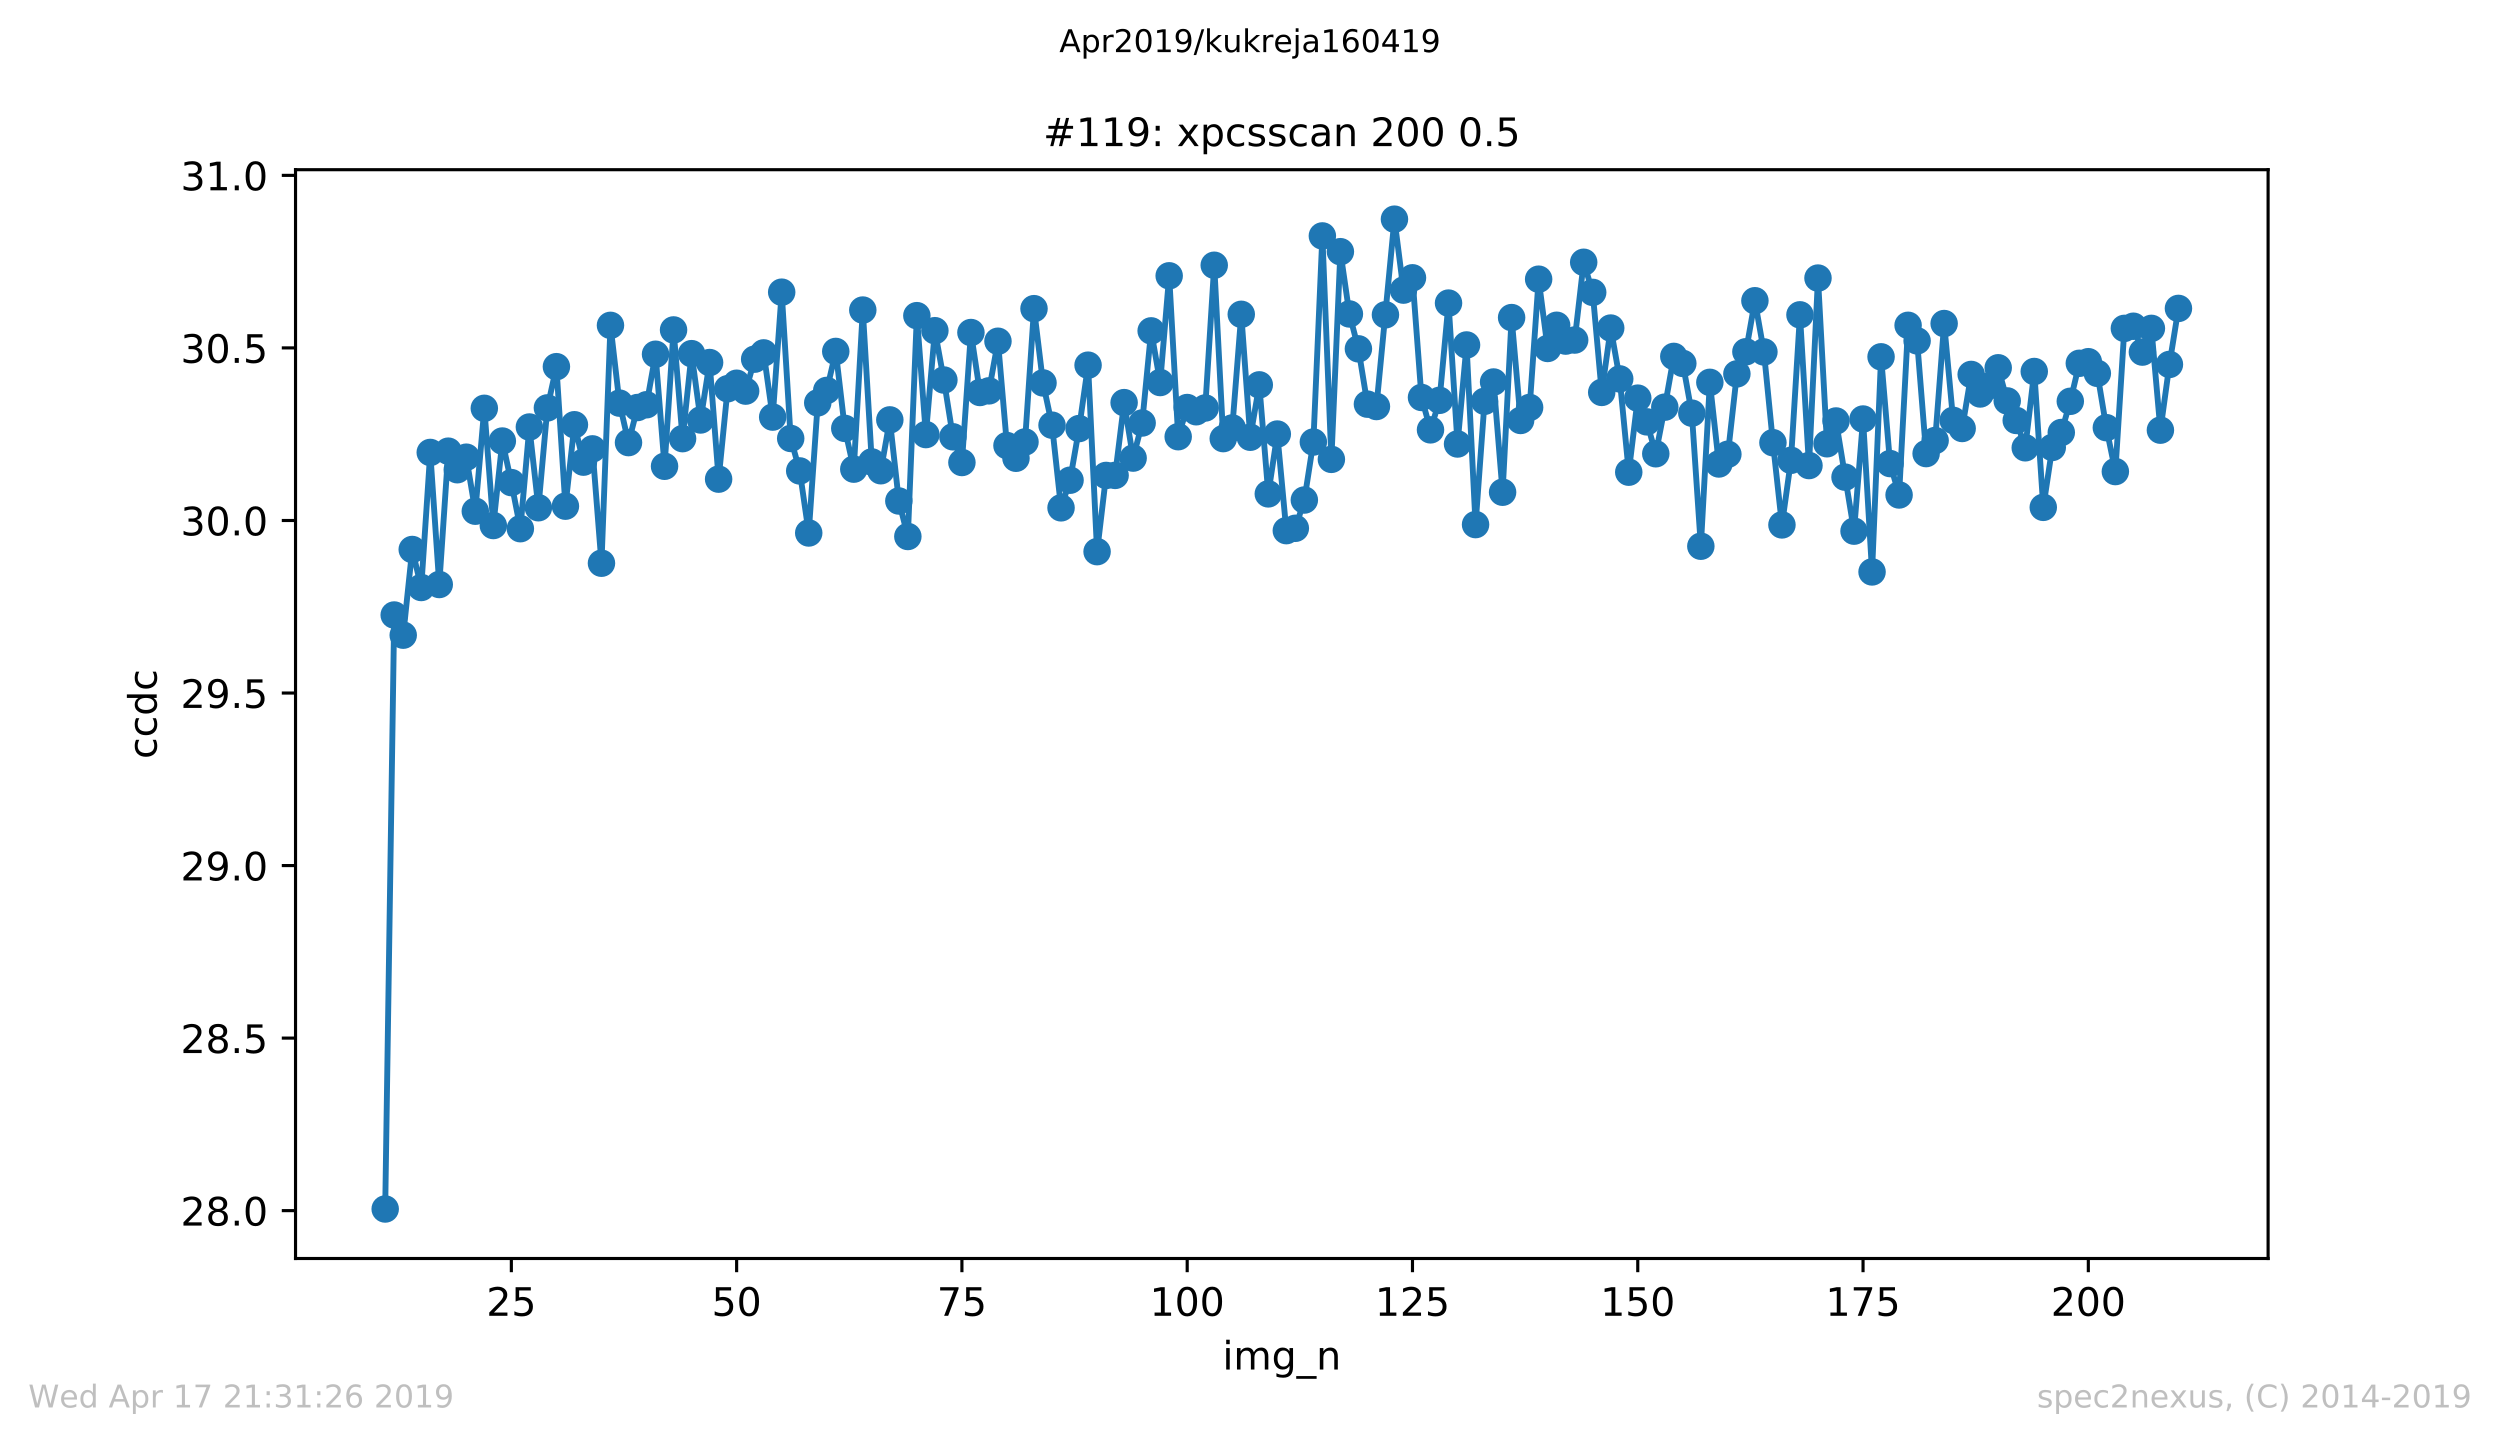
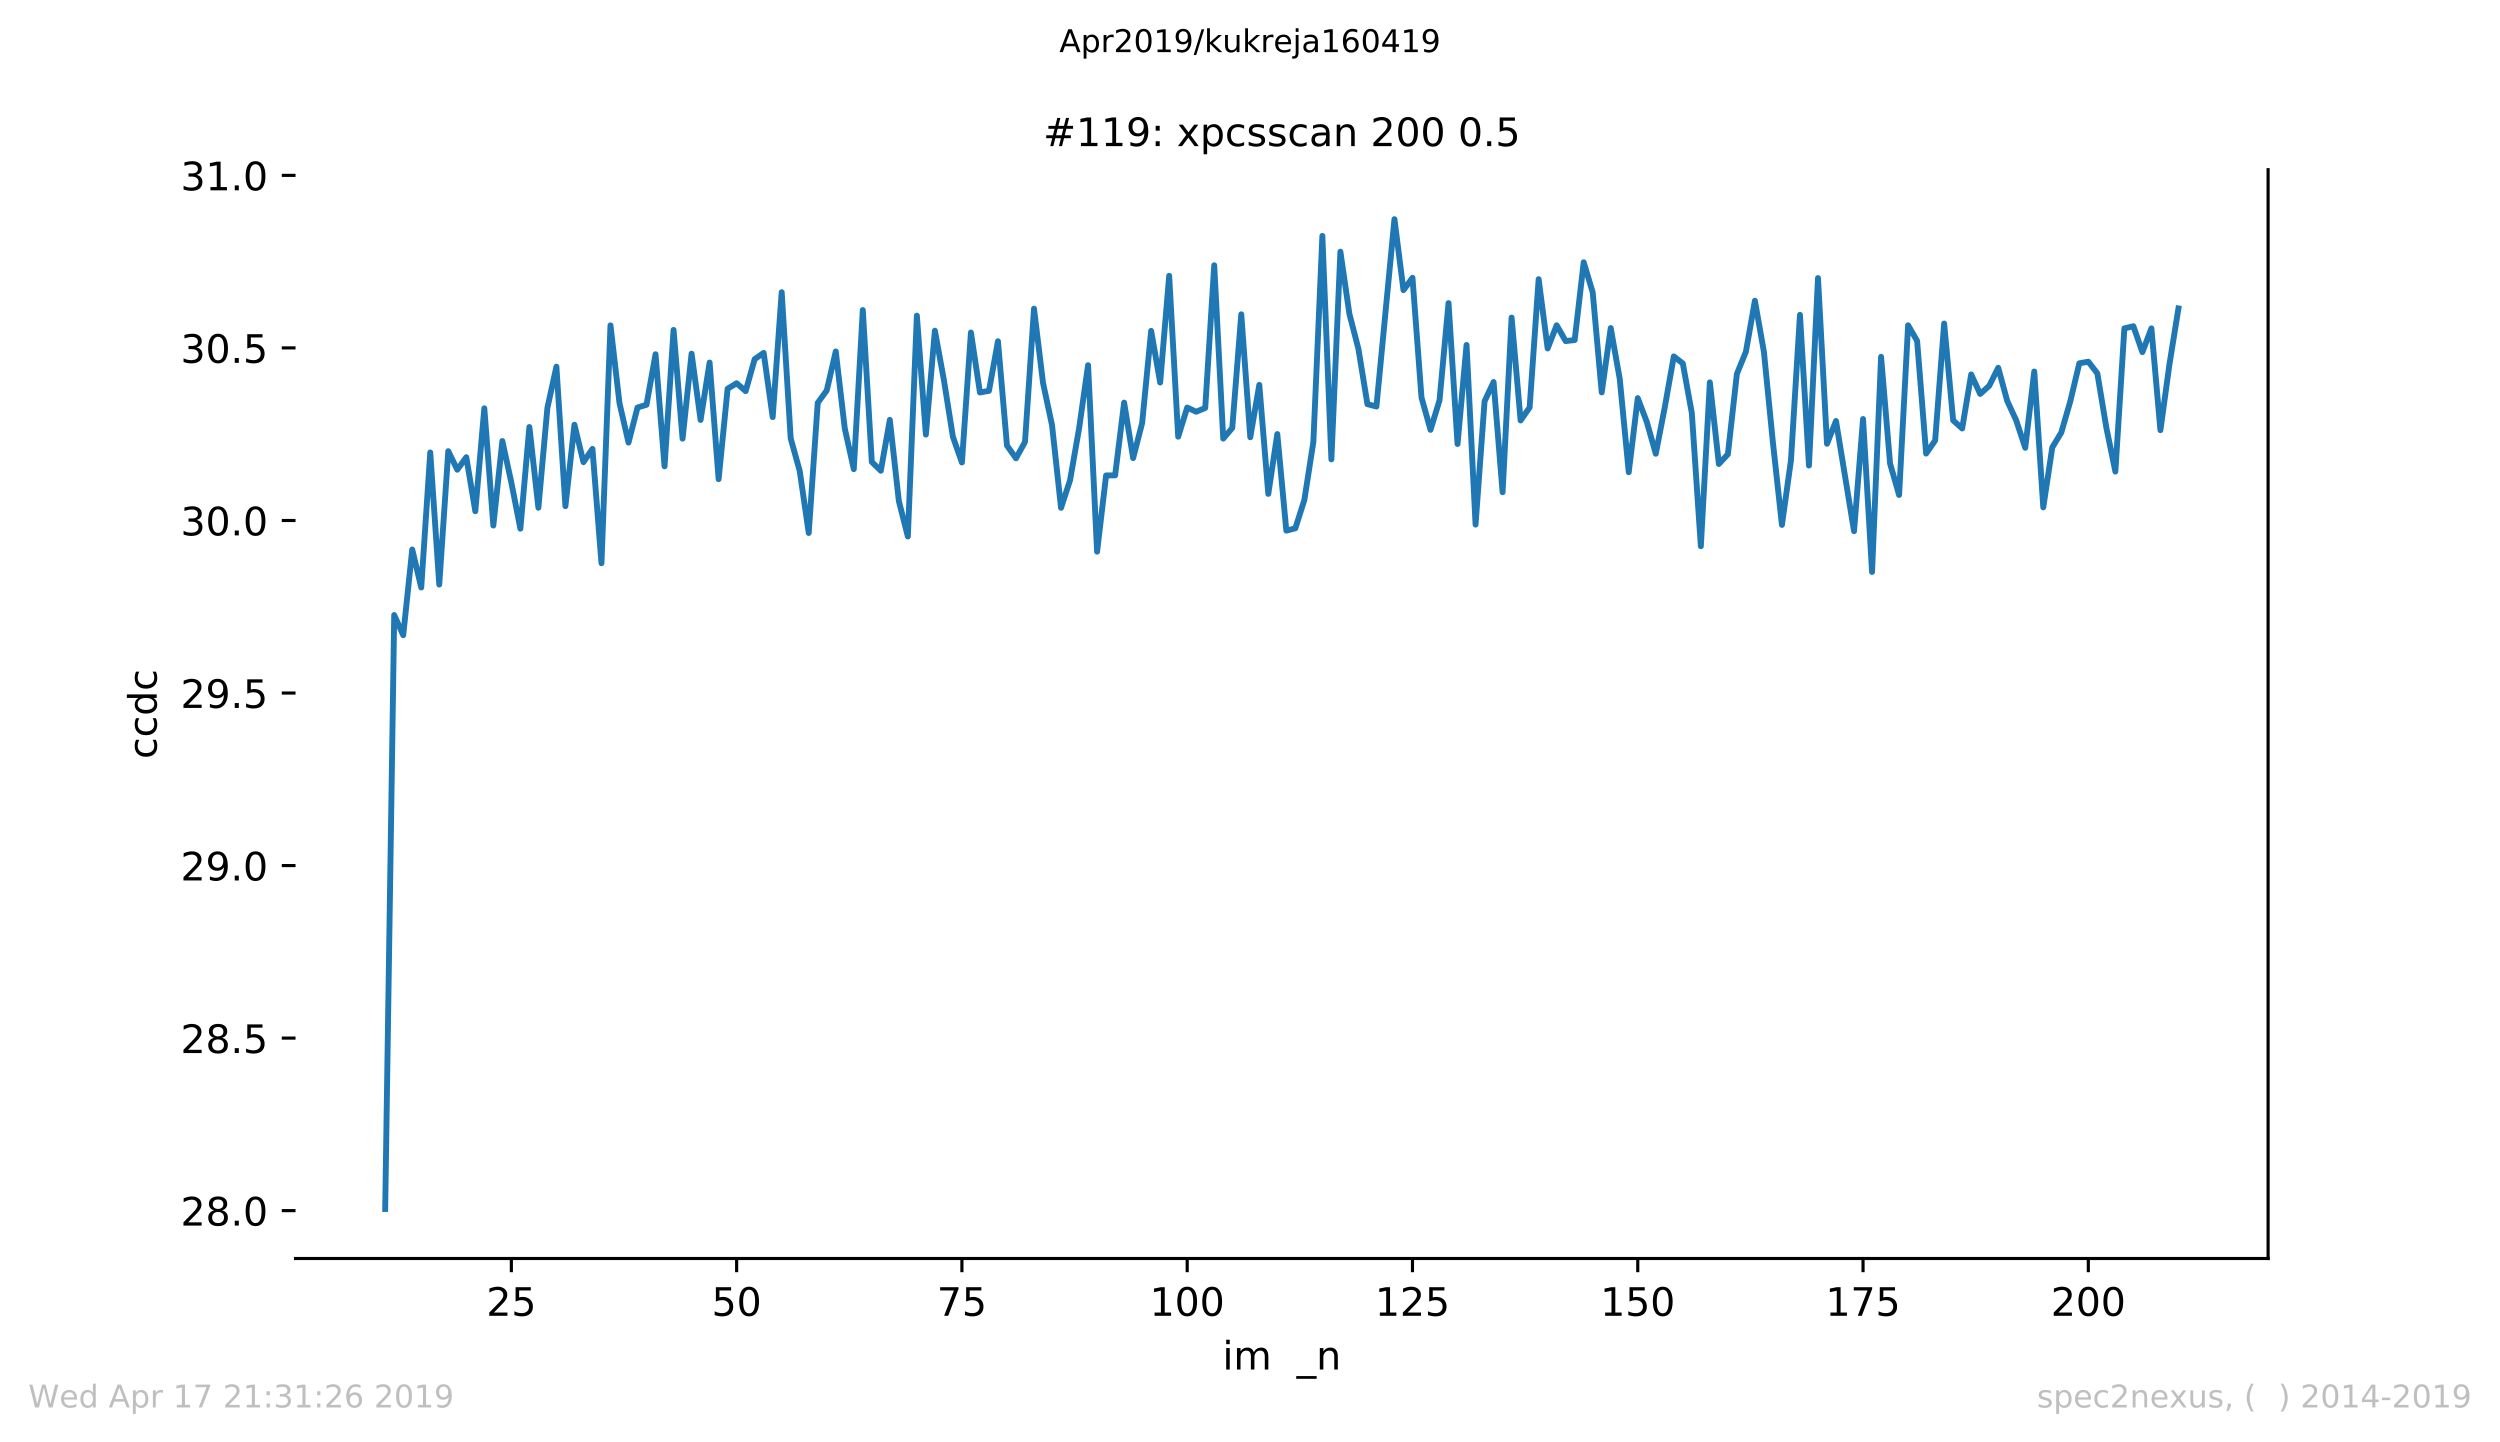
<svg xmlns="http://www.w3.org/2000/svg" xmlns:xlink="http://www.w3.org/1999/xlink" height="367.2pt" version="1.1" viewBox="0 0 636.48 367.2" width="636.48pt">
  <defs>
    <style type="text/css">
*{stroke-linecap:butt;stroke-linejoin:round;white-space:pre;}
  </style>
  </defs>
  <g id="figure_1">
    <g id="patch_1">
      <path d="M 0 367.2  L 636.48 367.2  L 636.48 0  L 0 0  z " style="fill:#ffffff;" />
    </g>
    <g id="axes_1">
      <g id="patch_2">
        <path d="M 75.24 320.4  L 577.44 320.4  L 577.44 43.2  L 75.24 43.2  z " style="fill:#ffffff;" />
      </g>
      <g id="matplotlib.axis_1">
        <g id="xtick_1">
          <g id="line2d_1">
            <defs>
              <path d="M 0 0  L 0 3.5  " id="m9603fbac58" style="stroke:#000000;stroke-width:0.8;" />
            </defs>
            <g>
              <use style="stroke:#000000;stroke-width:0.8;" x="130.186" xlink:href="#m9603fbac58" y="320.4" />
            </g>
          </g>
          <g id="text_1">
            <defs>
              <path d="M 19.188 8.297  L 53.609 8.297  L 53.609 0  L 7.328 0  L 7.328 8.297  Q 12.938 14.109 22.625 23.891  Q 32.328 33.688 34.812 36.531  Q 39.547 41.844 41.422 45.531  Q 43.312 49.219 43.312 52.781  Q 43.312 58.594 39.234 62.25  Q 35.156 65.922 28.609 65.922  Q 23.969 65.922 18.812 64.312  Q 13.672 62.703 7.812 59.422  L 7.812 69.391  Q 13.766 71.781 18.938 73  Q 24.125 74.219 28.422 74.219  Q 39.75 74.219 46.484 68.547  Q 53.219 62.891 53.219 53.422  Q 53.219 48.922 51.531 44.891  Q 49.859 40.875 45.406 35.406  Q 44.188 33.984 37.641 27.219  Q 31.109 20.453 19.188 8.297  z " id="DejaVuSans-50" />
              <path d="M 10.797 72.906  L 49.516 72.906  L 49.516 64.594  L 19.828 64.594  L 19.828 46.734  Q 21.969 47.469 24.109 47.828  Q 26.266 48.188 28.422 48.188  Q 40.625 48.188 47.75 41.5  Q 54.891 34.812 54.891 23.391  Q 54.891 11.625 47.562 5.094  Q 40.234 -1.422 26.906 -1.422  Q 22.312 -1.422 17.547 -0.641  Q 12.797 0.141 7.719 1.703  L 7.719 11.625  Q 12.109 9.234 16.797 8.062  Q 21.484 6.891 26.703 6.891  Q 35.156 6.891 40.078 11.328  Q 45.016 15.766 45.016 23.391  Q 45.016 31 40.078 35.438  Q 35.156 39.891 26.703 39.891  Q 22.75 39.891 18.812 39.016  Q 14.891 38.141 10.797 36.281  z " id="DejaVuSans-53" />
            </defs>
            <g transform="translate(123.824 334.998)scale(0.1 -0.1)">
              <use xlink:href="#DejaVuSans-50" />
              <use x="63.623" xlink:href="#DejaVuSans-53" />
            </g>
          </g>
        </g>
        <g id="xtick_2">
          <g id="line2d_2">
            <g>
              <use style="stroke:#000000;stroke-width:0.8;" x="187.541" xlink:href="#m9603fbac58" y="320.4" />
            </g>
          </g>
          <g id="text_2">
            <defs>
              <path d="M 31.781 66.406  Q 24.172 66.406 20.328 58.906  Q 16.5 51.422 16.5 36.375  Q 16.5 21.391 20.328 13.891  Q 24.172 6.391 31.781 6.391  Q 39.453 6.391 43.281 13.891  Q 47.125 21.391 47.125 36.375  Q 47.125 51.422 43.281 58.906  Q 39.453 66.406 31.781 66.406  z M 31.781 74.219  Q 44.047 74.219 50.516 64.516  Q 56.984 54.828 56.984 36.375  Q 56.984 17.969 50.516 8.266  Q 44.047 -1.422 31.781 -1.422  Q 19.531 -1.422 13.062 8.266  Q 6.594 17.969 6.594 36.375  Q 6.594 54.828 13.062 64.516  Q 19.531 74.219 31.781 74.219  z " id="DejaVuSans-48" />
            </defs>
            <g transform="translate(181.179 334.998)scale(0.1 -0.1)">
              <use xlink:href="#DejaVuSans-53" />
              <use x="63.623" xlink:href="#DejaVuSans-48" />
            </g>
          </g>
        </g>
        <g id="xtick_3">
          <g id="line2d_3">
            <g>
              <use style="stroke:#000000;stroke-width:0.8;" x="244.896" xlink:href="#m9603fbac58" y="320.4" />
            </g>
          </g>
          <g id="text_3">
            <defs>
              <path d="M 8.203 72.906  L 55.078 72.906  L 55.078 68.703  L 28.609 0  L 18.312 0  L 43.219 64.594  L 8.203 64.594  z " id="DejaVuSans-55" />
            </defs>
            <g transform="translate(238.533 334.998)scale(0.1 -0.1)">
              <use xlink:href="#DejaVuSans-55" />
              <use x="63.623" xlink:href="#DejaVuSans-53" />
            </g>
          </g>
        </g>
        <g id="xtick_4">
          <g id="line2d_4">
            <g>
              <use style="stroke:#000000;stroke-width:0.8;" x="302.251" xlink:href="#m9603fbac58" y="320.4" />
            </g>
          </g>
          <g id="text_4">
            <defs>
              <path d="M 12.406 8.297  L 28.516 8.297  L 28.516 63.922  L 10.984 60.406  L 10.984 69.391  L 28.422 72.906  L 38.281 72.906  L 38.281 8.297  L 54.391 8.297  L 54.391 0  L 12.406 0  z " id="DejaVuSans-49" />
            </defs>
            <g transform="translate(292.707 334.998)scale(0.1 -0.1)">
              <use xlink:href="#DejaVuSans-49" />
              <use x="63.623" xlink:href="#DejaVuSans-48" />
              <use x="127.246" xlink:href="#DejaVuSans-48" />
            </g>
          </g>
        </g>
        <g id="xtick_5">
          <g id="line2d_5">
            <g>
              <use style="stroke:#000000;stroke-width:0.8;" x="359.606" xlink:href="#m9603fbac58" y="320.4" />
            </g>
          </g>
          <g id="text_5">
            <g transform="translate(350.062 334.998)scale(0.1 -0.1)">
              <use xlink:href="#DejaVuSans-49" />
              <use x="63.623" xlink:href="#DejaVuSans-50" />
              <use x="127.246" xlink:href="#DejaVuSans-53" />
            </g>
          </g>
        </g>
        <g id="xtick_6">
          <g id="line2d_6">
            <g>
              <use style="stroke:#000000;stroke-width:0.8;" x="416.961" xlink:href="#m9603fbac58" y="320.4" />
            </g>
          </g>
          <g id="text_6">
            <g transform="translate(407.417 334.998)scale(0.1 -0.1)">
              <use xlink:href="#DejaVuSans-49" />
              <use x="63.623" xlink:href="#DejaVuSans-53" />
              <use x="127.246" xlink:href="#DejaVuSans-48" />
            </g>
          </g>
        </g>
        <g id="xtick_7">
          <g id="line2d_7">
            <g>
              <use style="stroke:#000000;stroke-width:0.8;" x="474.316" xlink:href="#m9603fbac58" y="320.4" />
            </g>
          </g>
          <g id="text_7">
            <g transform="translate(464.772 334.998)scale(0.1 -0.1)">
              <use xlink:href="#DejaVuSans-49" />
              <use x="63.623" xlink:href="#DejaVuSans-55" />
              <use x="127.246" xlink:href="#DejaVuSans-53" />
            </g>
          </g>
        </g>
        <g id="xtick_8">
          <g id="line2d_8">
            <g>
              <use style="stroke:#000000;stroke-width:0.8;" x="531.671" xlink:href="#m9603fbac58" y="320.4" />
            </g>
          </g>
          <g id="text_8">
            <g transform="translate(522.127 334.998)scale(0.1 -0.1)">
              <use xlink:href="#DejaVuSans-50" />
              <use x="63.623" xlink:href="#DejaVuSans-48" />
              <use x="127.246" xlink:href="#DejaVuSans-48" />
            </g>
          </g>
        </g>
        <g id="text_9">
          <defs>
            <path d="M 9.422 54.688  L 18.406 54.688  L 18.406 0  L 9.422 0  z M 9.422 75.984  L 18.406 75.984  L 18.406 64.594  L 9.422 64.594  z " id="DejaVuSans-105" />
            <path d="M 52 44.188  Q 55.375 50.25 60.062 53.125  Q 64.75 56 71.094 56  Q 79.641 56 84.281 50.016  Q 88.922 44.047 88.922 33.016  L 88.922 0  L 79.891 0  L 79.891 32.719  Q 79.891 40.578 77.094 44.375  Q 74.312 48.188 68.609 48.188  Q 61.625 48.188 57.562 43.547  Q 53.516 38.922 53.516 30.906  L 53.516 0  L 44.484 0  L 44.484 32.719  Q 44.484 40.625 41.703 44.406  Q 38.922 48.188 33.109 48.188  Q 26.219 48.188 22.156 43.531  Q 18.109 38.875 18.109 30.906  L 18.109 0  L 9.078 0  L 9.078 54.688  L 18.109 54.688  L 18.109 46.188  Q 21.188 51.219 25.484 53.609  Q 29.781 56 35.688 56  Q 41.656 56 45.828 52.969  Q 50 49.953 52 44.188  z " id="DejaVuSans-109" />
-             <path d="M 45.406 27.984  Q 45.406 37.75 41.375 43.109  Q 37.359 48.484 30.078 48.484  Q 22.859 48.484 18.828 43.109  Q 14.797 37.75 14.797 27.984  Q 14.797 18.266 18.828 12.891  Q 22.859 7.516 30.078 7.516  Q 37.359 7.516 41.375 12.891  Q 45.406 18.266 45.406 27.984  z M 54.391 6.781  Q 54.391 -7.172 48.188 -13.984  Q 42 -20.797 29.203 -20.797  Q 24.469 -20.797 20.266 -20.094  Q 16.062 -19.391 12.109 -17.922  L 12.109 -9.188  Q 16.062 -11.328 19.922 -12.344  Q 23.781 -13.375 27.781 -13.375  Q 36.625 -13.375 41.016 -8.766  Q 45.406 -4.156 45.406 5.172  L 45.406 9.625  Q 42.625 4.781 38.281 2.391  Q 33.938 0 27.875 0  Q 17.828 0 11.672 7.656  Q 5.516 15.328 5.516 27.984  Q 5.516 40.672 11.672 48.328  Q 17.828 56 27.875 56  Q 33.938 56 38.281 53.609  Q 42.625 51.219 45.406 46.391  L 45.406 54.688  L 54.391 54.688  z " id="DejaVuSans-103" />
            <path d="M 50.984 -16.609  L 50.984 -23.578  L -0.984 -23.578  L -0.984 -16.609  z " id="DejaVuSans-95" />
            <path d="M 54.891 33.016  L 54.891 0  L 45.906 0  L 45.906 32.719  Q 45.906 40.484 42.875 44.328  Q 39.844 48.188 33.797 48.188  Q 26.516 48.188 22.312 43.547  Q 18.109 38.922 18.109 30.906  L 18.109 0  L 9.078 0  L 9.078 54.688  L 18.109 54.688  L 18.109 46.188  Q 21.344 51.125 25.703 53.562  Q 30.078 56 35.797 56  Q 45.219 56 50.047 50.172  Q 54.891 44.344 54.891 33.016  z " id="DejaVuSans-110" />
          </defs>
          <g transform="translate(311.238 348.677)scale(0.1 -0.1)">
            <use xlink:href="#DejaVuSans-105" />
            <use x="27.783" xlink:href="#DejaVuSans-109" />
            <use x="125.195" xlink:href="#DejaVuSans-103" />
            <use x="188.672" xlink:href="#DejaVuSans-95" />
            <use x="238.672" xlink:href="#DejaVuSans-110" />
          </g>
        </g>
      </g>
      <g id="matplotlib.axis_2">
        <g id="ytick_1">
          <g id="line2d_9">
            <defs>
              <path d="M 0 0  L -3.5 0  " id="m1c1ffe6aa4" style="stroke:#000000;stroke-width:0.8;" />
            </defs>
            <g>
              <use style="stroke:#000000;stroke-width:0.8;" x="75.24" xlink:href="#m1c1ffe6aa4" y="308.223" />
            </g>
          </g>
          <g id="text_10">
            <defs>
              <path d="M 31.781 34.625  Q 24.75 34.625 20.719 30.859  Q 16.703 27.094 16.703 20.516  Q 16.703 13.922 20.719 10.156  Q 24.75 6.391 31.781 6.391  Q 38.812 6.391 42.859 10.172  Q 46.922 13.969 46.922 20.516  Q 46.922 27.094 42.891 30.859  Q 38.875 34.625 31.781 34.625  z M 21.922 38.812  Q 15.578 40.375 12.031 44.719  Q 8.5 49.078 8.5 55.328  Q 8.5 64.062 14.719 69.141  Q 20.953 74.219 31.781 74.219  Q 42.672 74.219 48.875 69.141  Q 55.078 64.062 55.078 55.328  Q 55.078 49.078 51.531 44.719  Q 48 40.375 41.703 38.812  Q 48.828 37.156 52.797 32.312  Q 56.781 27.484 56.781 20.516  Q 56.781 9.906 50.312 4.234  Q 43.844 -1.422 31.781 -1.422  Q 19.734 -1.422 13.25 4.234  Q 6.781 9.906 6.781 20.516  Q 6.781 27.484 10.781 32.312  Q 14.797 37.156 21.922 38.812  z M 18.312 54.391  Q 18.312 48.734 21.844 45.562  Q 25.391 42.391 31.781 42.391  Q 38.141 42.391 41.719 45.562  Q 45.312 48.734 45.312 54.391  Q 45.312 60.062 41.719 63.234  Q 38.141 66.406 31.781 66.406  Q 25.391 66.406 21.844 63.234  Q 18.312 60.062 18.312 54.391  z " id="DejaVuSans-56" />
              <path d="M 10.688 12.406  L 21 12.406  L 21 0  L 10.688 0  z " id="DejaVuSans-46" />
            </defs>
            <g transform="translate(45.974 312.022)scale(0.1 -0.1)">
              <use xlink:href="#DejaVuSans-50" />
              <use x="63.623" xlink:href="#DejaVuSans-56" />
              <use x="127.246" xlink:href="#DejaVuSans-46" />
              <use x="159.033" xlink:href="#DejaVuSans-48" />
            </g>
          </g>
        </g>
        <g id="ytick_2">
          <g id="line2d_10">
            <g>
              <use style="stroke:#000000;stroke-width:0.8;" x="75.24" xlink:href="#m1c1ffe6aa4" y="264.294" />
            </g>
          </g>
          <g id="text_11">
            <g transform="translate(45.974 268.094)scale(0.1 -0.1)">
              <use xlink:href="#DejaVuSans-50" />
              <use x="63.623" xlink:href="#DejaVuSans-56" />
              <use x="127.246" xlink:href="#DejaVuSans-46" />
              <use x="159.033" xlink:href="#DejaVuSans-53" />
            </g>
          </g>
        </g>
        <g id="ytick_3">
          <g id="line2d_11">
            <g>
              <use style="stroke:#000000;stroke-width:0.8;" x="75.24" xlink:href="#m1c1ffe6aa4" y="220.366" />
            </g>
          </g>
          <g id="text_12">
            <defs>
              <path d="M 10.984 1.516  L 10.984 10.5  Q 14.703 8.734 18.5 7.812  Q 22.312 6.891 25.984 6.891  Q 35.75 6.891 40.891 13.453  Q 46.047 20.016 46.781 33.406  Q 43.953 29.203 39.594 26.953  Q 35.25 24.703 29.984 24.703  Q 19.047 24.703 12.672 31.312  Q 6.297 37.938 6.297 49.422  Q 6.297 60.641 12.938 67.422  Q 19.578 74.219 30.609 74.219  Q 43.266 74.219 49.922 64.516  Q 56.594 54.828 56.594 36.375  Q 56.594 19.141 48.406 8.859  Q 40.234 -1.422 26.422 -1.422  Q 22.703 -1.422 18.891 -0.688  Q 15.094 0.047 10.984 1.516  z M 30.609 32.422  Q 37.25 32.422 41.125 36.953  Q 45.016 41.5 45.016 49.422  Q 45.016 57.281 41.125 61.844  Q 37.25 66.406 30.609 66.406  Q 23.969 66.406 20.094 61.844  Q 16.219 57.281 16.219 49.422  Q 16.219 41.5 20.094 36.953  Q 23.969 32.422 30.609 32.422  z " id="DejaVuSans-57" />
            </defs>
            <g transform="translate(45.974 224.165)scale(0.1 -0.1)">
              <use xlink:href="#DejaVuSans-50" />
              <use x="63.623" xlink:href="#DejaVuSans-57" />
              <use x="127.246" xlink:href="#DejaVuSans-46" />
              <use x="159.033" xlink:href="#DejaVuSans-48" />
            </g>
          </g>
        </g>
        <g id="ytick_4">
          <g id="line2d_12">
            <g>
              <use style="stroke:#000000;stroke-width:0.8;" x="75.24" xlink:href="#m1c1ffe6aa4" y="176.437" />
            </g>
          </g>
          <g id="text_13">
            <g transform="translate(45.974 180.236)scale(0.1 -0.1)">
              <use xlink:href="#DejaVuSans-50" />
              <use x="63.623" xlink:href="#DejaVuSans-57" />
              <use x="127.246" xlink:href="#DejaVuSans-46" />
              <use x="159.033" xlink:href="#DejaVuSans-53" />
            </g>
          </g>
        </g>
        <g id="ytick_5">
          <g id="line2d_13">
            <g>
              <use style="stroke:#000000;stroke-width:0.8;" x="75.24" xlink:href="#m1c1ffe6aa4" y="132.508" />
            </g>
          </g>
          <g id="text_14">
            <defs>
              <path d="M 40.578 39.312  Q 47.656 37.797 51.625 33  Q 55.609 28.219 55.609 21.188  Q 55.609 10.406 48.188 4.484  Q 40.766 -1.422 27.094 -1.422  Q 22.516 -1.422 17.656 -0.516  Q 12.797 0.391 7.625 2.203  L 7.625 11.719  Q 11.719 9.328 16.594 8.109  Q 21.484 6.891 26.812 6.891  Q 36.078 6.891 40.938 10.547  Q 45.797 14.203 45.797 21.188  Q 45.797 27.641 41.281 31.266  Q 36.766 34.906 28.719 34.906  L 20.219 34.906  L 20.219 43.016  L 29.109 43.016  Q 36.375 43.016 40.234 45.922  Q 44.094 48.828 44.094 54.297  Q 44.094 59.906 40.109 62.906  Q 36.141 65.922 28.719 65.922  Q 24.656 65.922 20.016 65.031  Q 15.375 64.156 9.812 62.312  L 9.812 71.094  Q 15.438 72.656 20.344 73.438  Q 25.25 74.219 29.594 74.219  Q 40.828 74.219 47.359 69.109  Q 53.906 64.016 53.906 55.328  Q 53.906 49.266 50.438 45.094  Q 46.969 40.922 40.578 39.312  z " id="DejaVuSans-51" />
            </defs>
            <g transform="translate(45.974 136.307)scale(0.1 -0.1)">
              <use xlink:href="#DejaVuSans-51" />
              <use x="63.623" xlink:href="#DejaVuSans-48" />
              <use x="127.246" xlink:href="#DejaVuSans-46" />
              <use x="159.033" xlink:href="#DejaVuSans-48" />
            </g>
          </g>
        </g>
        <g id="ytick_6">
          <g id="line2d_14">
            <g>
              <use style="stroke:#000000;stroke-width:0.8;" x="75.24" xlink:href="#m1c1ffe6aa4" y="88.579" />
            </g>
          </g>
          <g id="text_15">
            <g transform="translate(45.974 92.379)scale(0.1 -0.1)">
              <use xlink:href="#DejaVuSans-51" />
              <use x="63.623" xlink:href="#DejaVuSans-48" />
              <use x="127.246" xlink:href="#DejaVuSans-46" />
              <use x="159.033" xlink:href="#DejaVuSans-53" />
            </g>
          </g>
        </g>
        <g id="ytick_7">
          <g id="line2d_15">
            <g>
              <use style="stroke:#000000;stroke-width:0.8;" x="75.24" xlink:href="#m1c1ffe6aa4" y="44.651" />
            </g>
          </g>
          <g id="text_16">
            <g transform="translate(45.974 48.45)scale(0.1 -0.1)">
              <use xlink:href="#DejaVuSans-51" />
              <use x="63.623" xlink:href="#DejaVuSans-49" />
              <use x="127.246" xlink:href="#DejaVuSans-46" />
              <use x="159.033" xlink:href="#DejaVuSans-48" />
            </g>
          </g>
        </g>
        <g id="text_17">
          <defs>
            <path d="M 48.781 52.594  L 48.781 44.188  Q 44.969 46.297 41.141 47.344  Q 37.312 48.391 33.406 48.391  Q 24.656 48.391 19.812 42.844  Q 14.984 37.312 14.984 27.297  Q 14.984 17.281 19.812 11.734  Q 24.656 6.203 33.406 6.203  Q 37.312 6.203 41.141 7.25  Q 44.969 8.297 48.781 10.406  L 48.781 2.094  Q 45.016 0.344 40.984 -0.531  Q 36.969 -1.422 32.422 -1.422  Q 20.062 -1.422 12.781 6.344  Q 5.516 14.109 5.516 27.297  Q 5.516 40.672 12.859 48.328  Q 20.219 56 33.016 56  Q 37.156 56 41.109 55.141  Q 45.062 54.297 48.781 52.594  z " id="DejaVuSans-99" />
            <path d="M 45.406 46.391  L 45.406 75.984  L 54.391 75.984  L 54.391 0  L 45.406 0  L 45.406 8.203  Q 42.578 3.328 38.25 0.953  Q 33.938 -1.422 27.875 -1.422  Q 17.969 -1.422 11.734 6.484  Q 5.516 14.406 5.516 27.297  Q 5.516 40.188 11.734 48.094  Q 17.969 56 27.875 56  Q 33.938 56 38.25 53.625  Q 42.578 51.266 45.406 46.391  z M 14.797 27.297  Q 14.797 17.391 18.875 11.75  Q 22.953 6.109 30.078 6.109  Q 37.203 6.109 41.297 11.75  Q 45.406 17.391 45.406 27.297  Q 45.406 37.203 41.297 42.844  Q 37.203 48.484 30.078 48.484  Q 22.953 48.484 18.875 42.844  Q 14.797 37.203 14.797 27.297  z " id="DejaVuSans-100" />
          </defs>
          <g transform="translate(39.895 193.222)rotate(-90)scale(0.1 -0.1)">
            <use xlink:href="#DejaVuSans-99" />
            <use x="54.98" xlink:href="#DejaVuSans-99" />
            <use x="109.961" xlink:href="#DejaVuSans-100" />
            <use x="173.438" xlink:href="#DejaVuSans-99" />
          </g>
        </g>
      </g>
      <g id="line2d_16">
        <path clip-path="url(#p78f22d53e4)" d="M 98.067 307.8  L 100.361 156.578  L 102.656 161.711  L 104.95 139.898  L 107.244 149.572  L 109.538 115.192  L 111.832 148.812  L 114.127 114.865  L 116.421 119.587  L 118.715 116.398  L 121.009 130.15  L 123.303 103.953  L 125.598 133.795  L 127.892 112.285  L 130.186 122.868  L 132.48 134.6  L 134.774 108.713  L 137.069 129.267  L 139.363 103.845  L 141.657 93.353  L 143.951 128.869  L 146.245 108.137  L 148.54 117.659  L 150.834 114.282  L 153.128 143.392  L 155.422 82.833  L 157.716 102.633  L 160.011 112.682  L 162.305 103.753  L 164.599 103.046  L 166.893 90.188  L 169.187 118.712  L 171.482 83.999  L 173.776 111.676  L 176.07 90.038  L 178.364 106.921  L 180.658 92.3  L 182.953 121.987  L 185.247 98.968  L 187.541 97.57  L 189.835 99.575  L 192.129 91.441  L 194.424 89.844  L 196.718 106.189  L 199.012 74.386  L 201.306 111.629  L 203.6 119.895  L 205.895 135.692  L 208.189 102.563  L 210.483 99.399  L 212.777 89.474  L 215.071 109.061  L 217.366 119.442  L 219.66 78.937  L 221.954 117.604  L 224.248 119.847  L 226.542 106.901  L 228.837 127.549  L 231.131 136.585  L 233.425 80.364  L 235.719 110.64  L 238.013 84.191  L 240.308 96.753  L 242.602 111.205  L 244.896 117.749  L 247.19 84.659  L 249.484 99.924  L 251.779 99.507  L 254.073 86.878  L 256.367 113.439  L 258.661 116.671  L 260.955 112.521  L 263.25 78.584  L 265.544 97.491  L 267.838 108.248  L 270.132 129.29  L 272.426 122.26  L 274.721 109.109  L 277.015 92.97  L 279.309 140.446  L 281.603 121.044  L 283.897 121.032  L 286.192 102.505  L 288.486 116.627  L 290.78 107.692  L 293.074 84.237  L 295.368 97.389  L 297.663 70.218  L 299.957 111.181  L 302.251 103.756  L 304.545 104.829  L 306.839 103.868  L 309.134 67.531  L 311.428 111.666  L 313.722 108.954  L 316.016 80.021  L 318.31 111.32  L 320.605 97.983  L 322.899 125.737  L 325.193 110.505  L 327.487 135.098  L 329.781 134.501  L 332.075 127.303  L 334.37 112.536  L 336.664 60.065  L 338.958 116.95  L 341.252 64.077  L 343.546 79.931  L 345.841 88.811  L 348.135 102.895  L 350.429 103.497  L 355.017 55.8  L 357.312 73.862  L 359.606 70.727  L 361.9 101.19  L 364.194 109.437  L 366.488 101.919  L 368.783 77.164  L 371.077 113.035  L 373.371 87.827  L 375.665 133.557  L 377.959 102.163  L 380.254 97.256  L 382.548 125.319  L 384.842 80.853  L 387.136 107.044  L 389.43 103.737  L 391.725 71.079  L 394.019 88.715  L 396.313 82.811  L 398.607 86.841  L 400.901 86.573  L 403.196 66.772  L 405.49 74.439  L 407.784 99.903  L 410.078 83.521  L 412.372 96.464  L 414.667 120.217  L 416.961 101.365  L 419.255 107.4  L 421.549 115.525  L 423.843 103.658  L 426.138 90.737  L 428.432 92.527  L 430.726 105.187  L 433.02 139.066  L 435.314 97.342  L 437.609 118.125  L 439.903 115.649  L 442.197 95.186  L 444.491 89.555  L 446.785 76.565  L 449.08 89.601  L 451.374 112.705  L 453.668 133.638  L 455.962 117.192  L 458.256 80.153  L 460.551 118.527  L 462.845 70.795  L 465.139 112.979  L 467.433 107.179  L 472.022 135.227  L 474.316 106.68  L 476.61 145.609  L 478.904 90.843  L 481.198 118.022  L 483.493 126.015  L 485.787 82.821  L 488.081 86.782  L 490.375 115.48  L 492.669 112.152  L 494.964 82.373  L 497.258 107.024  L 499.552 109.088  L 501.846 95.33  L 504.14 100.301  L 506.435 98.229  L 508.729 93.634  L 511.023 102.071  L 513.317 107.041  L 515.611 114.005  L 517.906 94.582  L 520.2 129.168  L 522.494 113.914  L 524.788 110.117  L 527.082 102.169  L 529.377 92.494  L 531.671 92.084  L 533.965 95.051  L 536.259 108.881  L 538.553 120.055  L 540.848 83.604  L 543.142 83.057  L 545.436 89.64  L 547.73 83.601  L 550.024 109.517  L 552.319 92.784  L 554.613 78.52  L 554.613 78.52  " style="fill:none;stroke:#1f77b4;stroke-linecap:square;stroke-width:1.5;" />
        <defs>
-           <path d="M 0 3  C 0.796 3 1.559 2.684 2.121 2.121  C 2.684 1.559 3 0.796 3 0  C 3 -0.796 2.684 -1.559 2.121 -2.121  C 1.559 -2.684 0.796 -3 0 -3  C -0.796 -3 -1.559 -2.684 -2.121 -2.121  C -2.684 -1.559 -3 -0.796 -3 0  C -3 0.796 -2.684 1.559 -2.121 2.121  C -1.559 2.684 -0.796 3 0 3  z " id="m14ae92fe9c" style="stroke:#1f77b4;" />
-         </defs>
+           </defs>
        <g clip-path="url(#p78f22d53e4)">
          <use style="fill:#1f77b4;stroke:#1f77b4;" x="98.067" xlink:href="#m14ae92fe9c" y="307.8" />
          <use style="fill:#1f77b4;stroke:#1f77b4;" x="100.361" xlink:href="#m14ae92fe9c" y="156.578" />
          <use style="fill:#1f77b4;stroke:#1f77b4;" x="102.656" xlink:href="#m14ae92fe9c" y="161.711" />
          <use style="fill:#1f77b4;stroke:#1f77b4;" x="104.95" xlink:href="#m14ae92fe9c" y="139.898" />
          <use style="fill:#1f77b4;stroke:#1f77b4;" x="107.244" xlink:href="#m14ae92fe9c" y="149.572" />
          <use style="fill:#1f77b4;stroke:#1f77b4;" x="109.538" xlink:href="#m14ae92fe9c" y="115.192" />
          <use style="fill:#1f77b4;stroke:#1f77b4;" x="111.832" xlink:href="#m14ae92fe9c" y="148.812" />
          <use style="fill:#1f77b4;stroke:#1f77b4;" x="114.127" xlink:href="#m14ae92fe9c" y="114.865" />
          <use style="fill:#1f77b4;stroke:#1f77b4;" x="116.421" xlink:href="#m14ae92fe9c" y="119.587" />
          <use style="fill:#1f77b4;stroke:#1f77b4;" x="118.715" xlink:href="#m14ae92fe9c" y="116.398" />
          <use style="fill:#1f77b4;stroke:#1f77b4;" x="121.009" xlink:href="#m14ae92fe9c" y="130.15" />
          <use style="fill:#1f77b4;stroke:#1f77b4;" x="123.303" xlink:href="#m14ae92fe9c" y="103.953" />
          <use style="fill:#1f77b4;stroke:#1f77b4;" x="125.598" xlink:href="#m14ae92fe9c" y="133.795" />
          <use style="fill:#1f77b4;stroke:#1f77b4;" x="127.892" xlink:href="#m14ae92fe9c" y="112.285" />
          <use style="fill:#1f77b4;stroke:#1f77b4;" x="130.186" xlink:href="#m14ae92fe9c" y="122.868" />
          <use style="fill:#1f77b4;stroke:#1f77b4;" x="132.48" xlink:href="#m14ae92fe9c" y="134.6" />
          <use style="fill:#1f77b4;stroke:#1f77b4;" x="134.774" xlink:href="#m14ae92fe9c" y="108.713" />
          <use style="fill:#1f77b4;stroke:#1f77b4;" x="137.069" xlink:href="#m14ae92fe9c" y="129.267" />
          <use style="fill:#1f77b4;stroke:#1f77b4;" x="139.363" xlink:href="#m14ae92fe9c" y="103.845" />
          <use style="fill:#1f77b4;stroke:#1f77b4;" x="141.657" xlink:href="#m14ae92fe9c" y="93.353" />
          <use style="fill:#1f77b4;stroke:#1f77b4;" x="143.951" xlink:href="#m14ae92fe9c" y="128.869" />
          <use style="fill:#1f77b4;stroke:#1f77b4;" x="146.245" xlink:href="#m14ae92fe9c" y="108.137" />
          <use style="fill:#1f77b4;stroke:#1f77b4;" x="148.54" xlink:href="#m14ae92fe9c" y="117.659" />
          <use style="fill:#1f77b4;stroke:#1f77b4;" x="150.834" xlink:href="#m14ae92fe9c" y="114.282" />
          <use style="fill:#1f77b4;stroke:#1f77b4;" x="153.128" xlink:href="#m14ae92fe9c" y="143.392" />
          <use style="fill:#1f77b4;stroke:#1f77b4;" x="155.422" xlink:href="#m14ae92fe9c" y="82.833" />
          <use style="fill:#1f77b4;stroke:#1f77b4;" x="157.716" xlink:href="#m14ae92fe9c" y="102.633" />
          <use style="fill:#1f77b4;stroke:#1f77b4;" x="160.011" xlink:href="#m14ae92fe9c" y="112.682" />
          <use style="fill:#1f77b4;stroke:#1f77b4;" x="162.305" xlink:href="#m14ae92fe9c" y="103.753" />
          <use style="fill:#1f77b4;stroke:#1f77b4;" x="164.599" xlink:href="#m14ae92fe9c" y="103.046" />
          <use style="fill:#1f77b4;stroke:#1f77b4;" x="166.893" xlink:href="#m14ae92fe9c" y="90.188" />
          <use style="fill:#1f77b4;stroke:#1f77b4;" x="169.187" xlink:href="#m14ae92fe9c" y="118.712" />
          <use style="fill:#1f77b4;stroke:#1f77b4;" x="171.482" xlink:href="#m14ae92fe9c" y="83.999" />
          <use style="fill:#1f77b4;stroke:#1f77b4;" x="173.776" xlink:href="#m14ae92fe9c" y="111.676" />
          <use style="fill:#1f77b4;stroke:#1f77b4;" x="176.07" xlink:href="#m14ae92fe9c" y="90.038" />
          <use style="fill:#1f77b4;stroke:#1f77b4;" x="178.364" xlink:href="#m14ae92fe9c" y="106.921" />
          <use style="fill:#1f77b4;stroke:#1f77b4;" x="180.658" xlink:href="#m14ae92fe9c" y="92.3" />
          <use style="fill:#1f77b4;stroke:#1f77b4;" x="182.953" xlink:href="#m14ae92fe9c" y="121.987" />
          <use style="fill:#1f77b4;stroke:#1f77b4;" x="185.247" xlink:href="#m14ae92fe9c" y="98.968" />
          <use style="fill:#1f77b4;stroke:#1f77b4;" x="187.541" xlink:href="#m14ae92fe9c" y="97.57" />
          <use style="fill:#1f77b4;stroke:#1f77b4;" x="189.835" xlink:href="#m14ae92fe9c" y="99.575" />
          <use style="fill:#1f77b4;stroke:#1f77b4;" x="192.129" xlink:href="#m14ae92fe9c" y="91.441" />
          <use style="fill:#1f77b4;stroke:#1f77b4;" x="194.424" xlink:href="#m14ae92fe9c" y="89.844" />
          <use style="fill:#1f77b4;stroke:#1f77b4;" x="196.718" xlink:href="#m14ae92fe9c" y="106.189" />
          <use style="fill:#1f77b4;stroke:#1f77b4;" x="199.012" xlink:href="#m14ae92fe9c" y="74.386" />
          <use style="fill:#1f77b4;stroke:#1f77b4;" x="201.306" xlink:href="#m14ae92fe9c" y="111.629" />
          <use style="fill:#1f77b4;stroke:#1f77b4;" x="203.6" xlink:href="#m14ae92fe9c" y="119.895" />
          <use style="fill:#1f77b4;stroke:#1f77b4;" x="205.895" xlink:href="#m14ae92fe9c" y="135.692" />
          <use style="fill:#1f77b4;stroke:#1f77b4;" x="208.189" xlink:href="#m14ae92fe9c" y="102.563" />
          <use style="fill:#1f77b4;stroke:#1f77b4;" x="210.483" xlink:href="#m14ae92fe9c" y="99.399" />
          <use style="fill:#1f77b4;stroke:#1f77b4;" x="212.777" xlink:href="#m14ae92fe9c" y="89.474" />
          <use style="fill:#1f77b4;stroke:#1f77b4;" x="215.071" xlink:href="#m14ae92fe9c" y="109.061" />
          <use style="fill:#1f77b4;stroke:#1f77b4;" x="217.366" xlink:href="#m14ae92fe9c" y="119.442" />
          <use style="fill:#1f77b4;stroke:#1f77b4;" x="219.66" xlink:href="#m14ae92fe9c" y="78.937" />
          <use style="fill:#1f77b4;stroke:#1f77b4;" x="221.954" xlink:href="#m14ae92fe9c" y="117.604" />
          <use style="fill:#1f77b4;stroke:#1f77b4;" x="224.248" xlink:href="#m14ae92fe9c" y="119.847" />
          <use style="fill:#1f77b4;stroke:#1f77b4;" x="226.542" xlink:href="#m14ae92fe9c" y="106.901" />
          <use style="fill:#1f77b4;stroke:#1f77b4;" x="228.837" xlink:href="#m14ae92fe9c" y="127.549" />
          <use style="fill:#1f77b4;stroke:#1f77b4;" x="231.131" xlink:href="#m14ae92fe9c" y="136.585" />
          <use style="fill:#1f77b4;stroke:#1f77b4;" x="233.425" xlink:href="#m14ae92fe9c" y="80.364" />
          <use style="fill:#1f77b4;stroke:#1f77b4;" x="235.719" xlink:href="#m14ae92fe9c" y="110.64" />
          <use style="fill:#1f77b4;stroke:#1f77b4;" x="238.013" xlink:href="#m14ae92fe9c" y="84.191" />
          <use style="fill:#1f77b4;stroke:#1f77b4;" x="240.308" xlink:href="#m14ae92fe9c" y="96.753" />
          <use style="fill:#1f77b4;stroke:#1f77b4;" x="242.602" xlink:href="#m14ae92fe9c" y="111.205" />
          <use style="fill:#1f77b4;stroke:#1f77b4;" x="244.896" xlink:href="#m14ae92fe9c" y="117.749" />
          <use style="fill:#1f77b4;stroke:#1f77b4;" x="247.19" xlink:href="#m14ae92fe9c" y="84.659" />
          <use style="fill:#1f77b4;stroke:#1f77b4;" x="249.484" xlink:href="#m14ae92fe9c" y="99.924" />
          <use style="fill:#1f77b4;stroke:#1f77b4;" x="251.779" xlink:href="#m14ae92fe9c" y="99.507" />
          <use style="fill:#1f77b4;stroke:#1f77b4;" x="254.073" xlink:href="#m14ae92fe9c" y="86.878" />
          <use style="fill:#1f77b4;stroke:#1f77b4;" x="256.367" xlink:href="#m14ae92fe9c" y="113.439" />
          <use style="fill:#1f77b4;stroke:#1f77b4;" x="258.661" xlink:href="#m14ae92fe9c" y="116.671" />
          <use style="fill:#1f77b4;stroke:#1f77b4;" x="260.955" xlink:href="#m14ae92fe9c" y="112.521" />
          <use style="fill:#1f77b4;stroke:#1f77b4;" x="263.25" xlink:href="#m14ae92fe9c" y="78.584" />
          <use style="fill:#1f77b4;stroke:#1f77b4;" x="265.544" xlink:href="#m14ae92fe9c" y="97.491" />
          <use style="fill:#1f77b4;stroke:#1f77b4;" x="267.838" xlink:href="#m14ae92fe9c" y="108.248" />
          <use style="fill:#1f77b4;stroke:#1f77b4;" x="270.132" xlink:href="#m14ae92fe9c" y="129.29" />
          <use style="fill:#1f77b4;stroke:#1f77b4;" x="272.426" xlink:href="#m14ae92fe9c" y="122.26" />
          <use style="fill:#1f77b4;stroke:#1f77b4;" x="274.721" xlink:href="#m14ae92fe9c" y="109.109" />
          <use style="fill:#1f77b4;stroke:#1f77b4;" x="277.015" xlink:href="#m14ae92fe9c" y="92.97" />
          <use style="fill:#1f77b4;stroke:#1f77b4;" x="279.309" xlink:href="#m14ae92fe9c" y="140.446" />
          <use style="fill:#1f77b4;stroke:#1f77b4;" x="281.603" xlink:href="#m14ae92fe9c" y="121.044" />
          <use style="fill:#1f77b4;stroke:#1f77b4;" x="283.897" xlink:href="#m14ae92fe9c" y="121.032" />
          <use style="fill:#1f77b4;stroke:#1f77b4;" x="286.192" xlink:href="#m14ae92fe9c" y="102.505" />
          <use style="fill:#1f77b4;stroke:#1f77b4;" x="288.486" xlink:href="#m14ae92fe9c" y="116.627" />
          <use style="fill:#1f77b4;stroke:#1f77b4;" x="290.78" xlink:href="#m14ae92fe9c" y="107.692" />
          <use style="fill:#1f77b4;stroke:#1f77b4;" x="293.074" xlink:href="#m14ae92fe9c" y="84.237" />
          <use style="fill:#1f77b4;stroke:#1f77b4;" x="295.368" xlink:href="#m14ae92fe9c" y="97.389" />
          <use style="fill:#1f77b4;stroke:#1f77b4;" x="297.663" xlink:href="#m14ae92fe9c" y="70.218" />
          <use style="fill:#1f77b4;stroke:#1f77b4;" x="299.957" xlink:href="#m14ae92fe9c" y="111.181" />
          <use style="fill:#1f77b4;stroke:#1f77b4;" x="302.251" xlink:href="#m14ae92fe9c" y="103.756" />
          <use style="fill:#1f77b4;stroke:#1f77b4;" x="304.545" xlink:href="#m14ae92fe9c" y="104.829" />
          <use style="fill:#1f77b4;stroke:#1f77b4;" x="306.839" xlink:href="#m14ae92fe9c" y="103.868" />
          <use style="fill:#1f77b4;stroke:#1f77b4;" x="309.134" xlink:href="#m14ae92fe9c" y="67.531" />
          <use style="fill:#1f77b4;stroke:#1f77b4;" x="311.428" xlink:href="#m14ae92fe9c" y="111.666" />
          <use style="fill:#1f77b4;stroke:#1f77b4;" x="313.722" xlink:href="#m14ae92fe9c" y="108.954" />
          <use style="fill:#1f77b4;stroke:#1f77b4;" x="316.016" xlink:href="#m14ae92fe9c" y="80.021" />
          <use style="fill:#1f77b4;stroke:#1f77b4;" x="318.31" xlink:href="#m14ae92fe9c" y="111.32" />
          <use style="fill:#1f77b4;stroke:#1f77b4;" x="320.605" xlink:href="#m14ae92fe9c" y="97.983" />
          <use style="fill:#1f77b4;stroke:#1f77b4;" x="322.899" xlink:href="#m14ae92fe9c" y="125.737" />
          <use style="fill:#1f77b4;stroke:#1f77b4;" x="325.193" xlink:href="#m14ae92fe9c" y="110.505" />
          <use style="fill:#1f77b4;stroke:#1f77b4;" x="327.487" xlink:href="#m14ae92fe9c" y="135.098" />
          <use style="fill:#1f77b4;stroke:#1f77b4;" x="329.781" xlink:href="#m14ae92fe9c" y="134.501" />
          <use style="fill:#1f77b4;stroke:#1f77b4;" x="332.075" xlink:href="#m14ae92fe9c" y="127.303" />
          <use style="fill:#1f77b4;stroke:#1f77b4;" x="334.37" xlink:href="#m14ae92fe9c" y="112.536" />
          <use style="fill:#1f77b4;stroke:#1f77b4;" x="336.664" xlink:href="#m14ae92fe9c" y="60.065" />
          <use style="fill:#1f77b4;stroke:#1f77b4;" x="338.958" xlink:href="#m14ae92fe9c" y="116.95" />
          <use style="fill:#1f77b4;stroke:#1f77b4;" x="341.252" xlink:href="#m14ae92fe9c" y="64.077" />
          <use style="fill:#1f77b4;stroke:#1f77b4;" x="343.546" xlink:href="#m14ae92fe9c" y="79.931" />
          <use style="fill:#1f77b4;stroke:#1f77b4;" x="345.841" xlink:href="#m14ae92fe9c" y="88.811" />
          <use style="fill:#1f77b4;stroke:#1f77b4;" x="348.135" xlink:href="#m14ae92fe9c" y="102.895" />
          <use style="fill:#1f77b4;stroke:#1f77b4;" x="350.429" xlink:href="#m14ae92fe9c" y="103.497" />
          <use style="fill:#1f77b4;stroke:#1f77b4;" x="352.723" xlink:href="#m14ae92fe9c" y="80.147" />
          <use style="fill:#1f77b4;stroke:#1f77b4;" x="355.017" xlink:href="#m14ae92fe9c" y="55.8" />
          <use style="fill:#1f77b4;stroke:#1f77b4;" x="357.312" xlink:href="#m14ae92fe9c" y="73.862" />
          <use style="fill:#1f77b4;stroke:#1f77b4;" x="359.606" xlink:href="#m14ae92fe9c" y="70.727" />
          <use style="fill:#1f77b4;stroke:#1f77b4;" x="361.9" xlink:href="#m14ae92fe9c" y="101.19" />
          <use style="fill:#1f77b4;stroke:#1f77b4;" x="364.194" xlink:href="#m14ae92fe9c" y="109.437" />
          <use style="fill:#1f77b4;stroke:#1f77b4;" x="366.488" xlink:href="#m14ae92fe9c" y="101.919" />
          <use style="fill:#1f77b4;stroke:#1f77b4;" x="368.783" xlink:href="#m14ae92fe9c" y="77.164" />
          <use style="fill:#1f77b4;stroke:#1f77b4;" x="371.077" xlink:href="#m14ae92fe9c" y="113.035" />
          <use style="fill:#1f77b4;stroke:#1f77b4;" x="373.371" xlink:href="#m14ae92fe9c" y="87.827" />
          <use style="fill:#1f77b4;stroke:#1f77b4;" x="375.665" xlink:href="#m14ae92fe9c" y="133.557" />
          <use style="fill:#1f77b4;stroke:#1f77b4;" x="377.959" xlink:href="#m14ae92fe9c" y="102.163" />
          <use style="fill:#1f77b4;stroke:#1f77b4;" x="380.254" xlink:href="#m14ae92fe9c" y="97.256" />
          <use style="fill:#1f77b4;stroke:#1f77b4;" x="382.548" xlink:href="#m14ae92fe9c" y="125.319" />
          <use style="fill:#1f77b4;stroke:#1f77b4;" x="384.842" xlink:href="#m14ae92fe9c" y="80.853" />
          <use style="fill:#1f77b4;stroke:#1f77b4;" x="387.136" xlink:href="#m14ae92fe9c" y="107.044" />
          <use style="fill:#1f77b4;stroke:#1f77b4;" x="389.43" xlink:href="#m14ae92fe9c" y="103.737" />
          <use style="fill:#1f77b4;stroke:#1f77b4;" x="391.725" xlink:href="#m14ae92fe9c" y="71.079" />
          <use style="fill:#1f77b4;stroke:#1f77b4;" x="394.019" xlink:href="#m14ae92fe9c" y="88.715" />
          <use style="fill:#1f77b4;stroke:#1f77b4;" x="396.313" xlink:href="#m14ae92fe9c" y="82.811" />
          <use style="fill:#1f77b4;stroke:#1f77b4;" x="398.607" xlink:href="#m14ae92fe9c" y="86.841" />
          <use style="fill:#1f77b4;stroke:#1f77b4;" x="400.901" xlink:href="#m14ae92fe9c" y="86.573" />
          <use style="fill:#1f77b4;stroke:#1f77b4;" x="403.196" xlink:href="#m14ae92fe9c" y="66.772" />
          <use style="fill:#1f77b4;stroke:#1f77b4;" x="405.49" xlink:href="#m14ae92fe9c" y="74.439" />
          <use style="fill:#1f77b4;stroke:#1f77b4;" x="407.784" xlink:href="#m14ae92fe9c" y="99.903" />
          <use style="fill:#1f77b4;stroke:#1f77b4;" x="410.078" xlink:href="#m14ae92fe9c" y="83.521" />
          <use style="fill:#1f77b4;stroke:#1f77b4;" x="412.372" xlink:href="#m14ae92fe9c" y="96.464" />
          <use style="fill:#1f77b4;stroke:#1f77b4;" x="414.667" xlink:href="#m14ae92fe9c" y="120.217" />
          <use style="fill:#1f77b4;stroke:#1f77b4;" x="416.961" xlink:href="#m14ae92fe9c" y="101.365" />
          <use style="fill:#1f77b4;stroke:#1f77b4;" x="419.255" xlink:href="#m14ae92fe9c" y="107.4" />
          <use style="fill:#1f77b4;stroke:#1f77b4;" x="421.549" xlink:href="#m14ae92fe9c" y="115.525" />
          <use style="fill:#1f77b4;stroke:#1f77b4;" x="423.843" xlink:href="#m14ae92fe9c" y="103.658" />
          <use style="fill:#1f77b4;stroke:#1f77b4;" x="426.138" xlink:href="#m14ae92fe9c" y="90.737" />
          <use style="fill:#1f77b4;stroke:#1f77b4;" x="428.432" xlink:href="#m14ae92fe9c" y="92.527" />
          <use style="fill:#1f77b4;stroke:#1f77b4;" x="430.726" xlink:href="#m14ae92fe9c" y="105.187" />
          <use style="fill:#1f77b4;stroke:#1f77b4;" x="433.02" xlink:href="#m14ae92fe9c" y="139.066" />
          <use style="fill:#1f77b4;stroke:#1f77b4;" x="435.314" xlink:href="#m14ae92fe9c" y="97.342" />
          <use style="fill:#1f77b4;stroke:#1f77b4;" x="437.609" xlink:href="#m14ae92fe9c" y="118.125" />
          <use style="fill:#1f77b4;stroke:#1f77b4;" x="439.903" xlink:href="#m14ae92fe9c" y="115.649" />
          <use style="fill:#1f77b4;stroke:#1f77b4;" x="442.197" xlink:href="#m14ae92fe9c" y="95.186" />
          <use style="fill:#1f77b4;stroke:#1f77b4;" x="444.491" xlink:href="#m14ae92fe9c" y="89.555" />
          <use style="fill:#1f77b4;stroke:#1f77b4;" x="446.785" xlink:href="#m14ae92fe9c" y="76.565" />
          <use style="fill:#1f77b4;stroke:#1f77b4;" x="449.08" xlink:href="#m14ae92fe9c" y="89.601" />
          <use style="fill:#1f77b4;stroke:#1f77b4;" x="451.374" xlink:href="#m14ae92fe9c" y="112.705" />
          <use style="fill:#1f77b4;stroke:#1f77b4;" x="453.668" xlink:href="#m14ae92fe9c" y="133.638" />
          <use style="fill:#1f77b4;stroke:#1f77b4;" x="455.962" xlink:href="#m14ae92fe9c" y="117.192" />
          <use style="fill:#1f77b4;stroke:#1f77b4;" x="458.256" xlink:href="#m14ae92fe9c" y="80.153" />
          <use style="fill:#1f77b4;stroke:#1f77b4;" x="460.551" xlink:href="#m14ae92fe9c" y="118.527" />
          <use style="fill:#1f77b4;stroke:#1f77b4;" x="462.845" xlink:href="#m14ae92fe9c" y="70.795" />
          <use style="fill:#1f77b4;stroke:#1f77b4;" x="465.139" xlink:href="#m14ae92fe9c" y="112.979" />
          <use style="fill:#1f77b4;stroke:#1f77b4;" x="467.433" xlink:href="#m14ae92fe9c" y="107.179" />
          <use style="fill:#1f77b4;stroke:#1f77b4;" x="469.727" xlink:href="#m14ae92fe9c" y="121.478" />
          <use style="fill:#1f77b4;stroke:#1f77b4;" x="472.022" xlink:href="#m14ae92fe9c" y="135.227" />
          <use style="fill:#1f77b4;stroke:#1f77b4;" x="474.316" xlink:href="#m14ae92fe9c" y="106.68" />
          <use style="fill:#1f77b4;stroke:#1f77b4;" x="476.61" xlink:href="#m14ae92fe9c" y="145.609" />
          <use style="fill:#1f77b4;stroke:#1f77b4;" x="478.904" xlink:href="#m14ae92fe9c" y="90.843" />
          <use style="fill:#1f77b4;stroke:#1f77b4;" x="481.198" xlink:href="#m14ae92fe9c" y="118.022" />
          <use style="fill:#1f77b4;stroke:#1f77b4;" x="483.493" xlink:href="#m14ae92fe9c" y="126.015" />
          <use style="fill:#1f77b4;stroke:#1f77b4;" x="485.787" xlink:href="#m14ae92fe9c" y="82.821" />
          <use style="fill:#1f77b4;stroke:#1f77b4;" x="488.081" xlink:href="#m14ae92fe9c" y="86.782" />
          <use style="fill:#1f77b4;stroke:#1f77b4;" x="490.375" xlink:href="#m14ae92fe9c" y="115.48" />
          <use style="fill:#1f77b4;stroke:#1f77b4;" x="492.669" xlink:href="#m14ae92fe9c" y="112.152" />
          <use style="fill:#1f77b4;stroke:#1f77b4;" x="494.964" xlink:href="#m14ae92fe9c" y="82.373" />
          <use style="fill:#1f77b4;stroke:#1f77b4;" x="497.258" xlink:href="#m14ae92fe9c" y="107.024" />
          <use style="fill:#1f77b4;stroke:#1f77b4;" x="499.552" xlink:href="#m14ae92fe9c" y="109.088" />
          <use style="fill:#1f77b4;stroke:#1f77b4;" x="501.846" xlink:href="#m14ae92fe9c" y="95.33" />
          <use style="fill:#1f77b4;stroke:#1f77b4;" x="504.14" xlink:href="#m14ae92fe9c" y="100.301" />
          <use style="fill:#1f77b4;stroke:#1f77b4;" x="506.435" xlink:href="#m14ae92fe9c" y="98.229" />
          <use style="fill:#1f77b4;stroke:#1f77b4;" x="508.729" xlink:href="#m14ae92fe9c" y="93.634" />
          <use style="fill:#1f77b4;stroke:#1f77b4;" x="511.023" xlink:href="#m14ae92fe9c" y="102.071" />
          <use style="fill:#1f77b4;stroke:#1f77b4;" x="513.317" xlink:href="#m14ae92fe9c" y="107.041" />
          <use style="fill:#1f77b4;stroke:#1f77b4;" x="515.611" xlink:href="#m14ae92fe9c" y="114.005" />
          <use style="fill:#1f77b4;stroke:#1f77b4;" x="517.906" xlink:href="#m14ae92fe9c" y="94.582" />
          <use style="fill:#1f77b4;stroke:#1f77b4;" x="520.2" xlink:href="#m14ae92fe9c" y="129.168" />
          <use style="fill:#1f77b4;stroke:#1f77b4;" x="522.494" xlink:href="#m14ae92fe9c" y="113.914" />
          <use style="fill:#1f77b4;stroke:#1f77b4;" x="524.788" xlink:href="#m14ae92fe9c" y="110.117" />
          <use style="fill:#1f77b4;stroke:#1f77b4;" x="527.082" xlink:href="#m14ae92fe9c" y="102.169" />
          <use style="fill:#1f77b4;stroke:#1f77b4;" x="529.377" xlink:href="#m14ae92fe9c" y="92.494" />
          <use style="fill:#1f77b4;stroke:#1f77b4;" x="531.671" xlink:href="#m14ae92fe9c" y="92.084" />
          <use style="fill:#1f77b4;stroke:#1f77b4;" x="533.965" xlink:href="#m14ae92fe9c" y="95.051" />
          <use style="fill:#1f77b4;stroke:#1f77b4;" x="536.259" xlink:href="#m14ae92fe9c" y="108.881" />
          <use style="fill:#1f77b4;stroke:#1f77b4;" x="538.553" xlink:href="#m14ae92fe9c" y="120.055" />
          <use style="fill:#1f77b4;stroke:#1f77b4;" x="540.848" xlink:href="#m14ae92fe9c" y="83.604" />
          <use style="fill:#1f77b4;stroke:#1f77b4;" x="543.142" xlink:href="#m14ae92fe9c" y="83.057" />
          <use style="fill:#1f77b4;stroke:#1f77b4;" x="545.436" xlink:href="#m14ae92fe9c" y="89.64" />
          <use style="fill:#1f77b4;stroke:#1f77b4;" x="547.73" xlink:href="#m14ae92fe9c" y="83.601" />
          <use style="fill:#1f77b4;stroke:#1f77b4;" x="550.024" xlink:href="#m14ae92fe9c" y="109.517" />
          <use style="fill:#1f77b4;stroke:#1f77b4;" x="552.319" xlink:href="#m14ae92fe9c" y="92.784" />
          <use style="fill:#1f77b4;stroke:#1f77b4;" x="554.613" xlink:href="#m14ae92fe9c" y="78.52" />
        </g>
      </g>
      <g id="patch_3">
-         <path d="M 75.24 320.4  L 75.24 43.2  " style="fill:none;stroke:#000000;stroke-linecap:square;stroke-linejoin:miter;stroke-width:0.8;" />
-       </g>
+         </g>
      <g id="patch_4">
        <path d="M 577.44 320.4  L 577.44 43.2  " style="fill:none;stroke:#000000;stroke-linecap:square;stroke-linejoin:miter;stroke-width:0.8;" />
      </g>
      <g id="patch_5">
        <path d="M 75.24 320.4  L 577.44 320.4  " style="fill:none;stroke:#000000;stroke-linecap:square;stroke-linejoin:miter;stroke-width:0.8;" />
      </g>
      <g id="patch_6">
-         <path d="M 75.24 43.2  L 577.44 43.2  " style="fill:none;stroke:#000000;stroke-linecap:square;stroke-linejoin:miter;stroke-width:0.8;" />
-       </g>
+         </g>
      <g id="text_18">
        <defs>
          <path d="M 51.125 44  L 36.922 44  L 32.812 27.688  L 47.125 27.688  z M 43.797 71.781  L 38.719 51.516  L 52.984 51.516  L 58.109 71.781  L 65.922 71.781  L 60.891 51.516  L 76.125 51.516  L 76.125 44  L 58.984 44  L 54.984 27.688  L 70.516 27.688  L 70.516 20.219  L 53.078 20.219  L 48 0  L 40.188 0  L 45.219 20.219  L 30.906 20.219  L 25.875 0  L 18.016 0  L 23.094 20.219  L 7.719 20.219  L 7.719 27.688  L 24.906 27.688  L 29 44  L 13.281 44  L 13.281 51.516  L 30.906 51.516  L 35.891 71.781  z " id="DejaVuSans-35" />
          <path d="M 11.719 12.406  L 22.016 12.406  L 22.016 0  L 11.719 0  z M 11.719 51.703  L 22.016 51.703  L 22.016 39.312  L 11.719 39.312  z " id="DejaVuSans-58" />
          <path id="DejaVuSans-32" />
          <path d="M 54.891 54.688  L 35.109 28.078  L 55.906 0  L 45.312 0  L 29.391 21.484  L 13.484 0  L 2.875 0  L 24.125 28.609  L 4.688 54.688  L 15.281 54.688  L 29.781 35.203  L 44.281 54.688  z " id="DejaVuSans-120" />
          <path d="M 18.109 8.203  L 18.109 -20.797  L 9.078 -20.797  L 9.078 54.688  L 18.109 54.688  L 18.109 46.391  Q 20.953 51.266 25.266 53.625  Q 29.594 56 35.594 56  Q 45.562 56 51.781 48.094  Q 58.016 40.188 58.016 27.297  Q 58.016 14.406 51.781 6.484  Q 45.562 -1.422 35.594 -1.422  Q 29.594 -1.422 25.266 0.953  Q 20.953 3.328 18.109 8.203  z M 48.688 27.297  Q 48.688 37.203 44.609 42.844  Q 40.531 48.484 33.406 48.484  Q 26.266 48.484 22.188 42.844  Q 18.109 37.203 18.109 27.297  Q 18.109 17.391 22.188 11.75  Q 26.266 6.109 33.406 6.109  Q 40.531 6.109 44.609 11.75  Q 48.688 17.391 48.688 27.297  z " id="DejaVuSans-112" />
-           <path d="M 44.281 53.078  L 44.281 44.578  Q 40.484 46.531 36.375 47.5  Q 32.281 48.484 27.875 48.484  Q 21.188 48.484 17.844 46.438  Q 14.5 44.391 14.5 40.281  Q 14.5 37.156 16.891 35.375  Q 19.281 33.594 26.516 31.984  L 29.594 31.297  Q 39.156 29.25 43.188 25.516  Q 47.219 21.781 47.219 15.094  Q 47.219 7.469 41.188 3.016  Q 35.156 -1.422 24.609 -1.422  Q 20.219 -1.422 15.453 -0.562  Q 10.688 0.297 5.422 2  L 5.422 11.281  Q 10.406 8.688 15.234 7.391  Q 20.062 6.109 24.812 6.109  Q 31.156 6.109 34.562 8.281  Q 37.984 10.453 37.984 14.406  Q 37.984 18.062 35.516 20.016  Q 33.062 21.969 24.703 23.781  L 21.578 24.516  Q 13.234 26.266 9.516 29.906  Q 5.812 33.547 5.812 39.891  Q 5.812 47.609 11.281 51.797  Q 16.75 56 26.812 56  Q 31.781 56 36.172 55.266  Q 40.578 54.547 44.281 53.078  z " id="DejaVuSans-115" />
+           <path d="M 44.281 53.078  L 44.281 44.578  Q 40.484 46.531 36.375 47.5  Q 32.281 48.484 27.875 48.484  Q 21.188 48.484 17.844 46.438  Q 14.5 44.391 14.5 40.281  Q 14.5 37.156 16.891 35.375  L 29.594 31.297  Q 39.156 29.25 43.188 25.516  Q 47.219 21.781 47.219 15.094  Q 47.219 7.469 41.188 3.016  Q 35.156 -1.422 24.609 -1.422  Q 20.219 -1.422 15.453 -0.562  Q 10.688 0.297 5.422 2  L 5.422 11.281  Q 10.406 8.688 15.234 7.391  Q 20.062 6.109 24.812 6.109  Q 31.156 6.109 34.562 8.281  Q 37.984 10.453 37.984 14.406  Q 37.984 18.062 35.516 20.016  Q 33.062 21.969 24.703 23.781  L 21.578 24.516  Q 13.234 26.266 9.516 29.906  Q 5.812 33.547 5.812 39.891  Q 5.812 47.609 11.281 51.797  Q 16.75 56 26.812 56  Q 31.781 56 36.172 55.266  Q 40.578 54.547 44.281 53.078  z " id="DejaVuSans-115" />
          <path d="M 34.281 27.484  Q 23.391 27.484 19.188 25  Q 14.984 22.516 14.984 16.5  Q 14.984 11.719 18.141 8.906  Q 21.297 6.109 26.703 6.109  Q 34.188 6.109 38.703 11.406  Q 43.219 16.703 43.219 25.484  L 43.219 27.484  z M 52.203 31.203  L 52.203 0  L 43.219 0  L 43.219 8.297  Q 40.141 3.328 35.547 0.953  Q 30.953 -1.422 24.312 -1.422  Q 15.922 -1.422 10.953 3.297  Q 6 8.016 6 15.922  Q 6 25.141 12.172 29.828  Q 18.359 34.516 30.609 34.516  L 43.219 34.516  L 43.219 35.406  Q 43.219 41.609 39.141 45  Q 35.062 48.391 27.688 48.391  Q 23 48.391 18.547 47.266  Q 14.109 46.141 10.016 43.891  L 10.016 52.203  Q 14.938 54.109 19.578 55.047  Q 24.219 56 28.609 56  Q 40.484 56 46.344 49.844  Q 52.203 43.703 52.203 31.203  z " id="DejaVuSans-97" />
        </defs>
        <g transform="translate(265.585 37.2)scale(0.1 -0.1)">
          <use xlink:href="#DejaVuSans-35" />
          <use x="83.789" xlink:href="#DejaVuSans-49" />
          <use x="147.412" xlink:href="#DejaVuSans-49" />
          <use x="211.035" xlink:href="#DejaVuSans-57" />
          <use x="274.658" xlink:href="#DejaVuSans-58" />
          <use x="308.35" xlink:href="#DejaVuSans-32" />
          <use x="340.137" xlink:href="#DejaVuSans-120" />
          <use x="399.316" xlink:href="#DejaVuSans-112" />
          <use x="462.793" xlink:href="#DejaVuSans-99" />
          <use x="517.773" xlink:href="#DejaVuSans-115" />
          <use x="569.873" xlink:href="#DejaVuSans-115" />
          <use x="621.973" xlink:href="#DejaVuSans-99" />
          <use x="676.953" xlink:href="#DejaVuSans-97" />
          <use x="738.232" xlink:href="#DejaVuSans-110" />
          <use x="801.611" xlink:href="#DejaVuSans-32" />
          <use x="833.398" xlink:href="#DejaVuSans-50" />
          <use x="897.021" xlink:href="#DejaVuSans-48" />
          <use x="960.645" xlink:href="#DejaVuSans-48" />
          <use x="1024.268" xlink:href="#DejaVuSans-32" />
          <use x="1056.055" xlink:href="#DejaVuSans-48" />
          <use x="1119.678" xlink:href="#DejaVuSans-46" />
          <use x="1151.465" xlink:href="#DejaVuSans-53" />
        </g>
      </g>
    </g>
    <g id="text_19">
      <defs>
        <path d="M 34.188 63.188  L 20.797 26.906  L 47.609 26.906  z M 28.609 72.906  L 39.797 72.906  L 67.578 0  L 57.328 0  L 50.688 18.703  L 17.828 18.703  L 11.188 0  L 0.781 0  z " id="DejaVuSans-65" />
        <path d="M 41.109 46.297  Q 39.594 47.172 37.812 47.578  Q 36.031 48 33.891 48  Q 26.266 48 22.188 43.047  Q 18.109 38.094 18.109 28.812  L 18.109 0  L 9.078 0  L 9.078 54.688  L 18.109 54.688  L 18.109 46.188  Q 20.953 51.172 25.484 53.578  Q 30.031 56 36.531 56  Q 37.453 56 38.578 55.875  Q 39.703 55.766 41.062 55.516  z " id="DejaVuSans-114" />
        <path d="M 25.391 72.906  L 33.688 72.906  L 8.297 -9.281  L 0 -9.281  z " id="DejaVuSans-47" />
        <path d="M 9.078 75.984  L 18.109 75.984  L 18.109 31.109  L 44.922 54.688  L 56.391 54.688  L 27.391 29.109  L 57.625 0  L 45.906 0  L 18.109 26.703  L 18.109 0  L 9.078 0  z " id="DejaVuSans-107" />
        <path d="M 8.5 21.578  L 8.5 54.688  L 17.484 54.688  L 17.484 21.922  Q 17.484 14.156 20.5 10.266  Q 23.531 6.391 29.594 6.391  Q 36.859 6.391 41.078 11.031  Q 45.312 15.672 45.312 23.688  L 45.312 54.688  L 54.297 54.688  L 54.297 0  L 45.312 0  L 45.312 8.406  Q 42.047 3.422 37.719 1  Q 33.406 -1.422 27.688 -1.422  Q 18.266 -1.422 13.375 4.438  Q 8.5 10.297 8.5 21.578  z M 31.109 56  z " id="DejaVuSans-117" />
        <path d="M 56.203 29.594  L 56.203 25.203  L 14.891 25.203  Q 15.484 15.922 20.484 11.062  Q 25.484 6.203 34.422 6.203  Q 39.594 6.203 44.453 7.469  Q 49.312 8.734 54.109 11.281  L 54.109 2.781  Q 49.266 0.734 44.188 -0.344  Q 39.109 -1.422 33.891 -1.422  Q 20.797 -1.422 13.156 6.188  Q 5.516 13.812 5.516 26.812  Q 5.516 40.234 12.766 48.109  Q 20.016 56 32.328 56  Q 43.359 56 49.781 48.891  Q 56.203 41.797 56.203 29.594  z M 47.219 32.234  Q 47.125 39.594 43.094 43.984  Q 39.062 48.391 32.422 48.391  Q 24.906 48.391 20.391 44.141  Q 15.875 39.891 15.188 32.172  z " id="DejaVuSans-101" />
        <path d="M 9.422 54.688  L 18.406 54.688  L 18.406 -0.984  Q 18.406 -11.422 14.422 -16.109  Q 10.453 -20.797 1.609 -20.797  L -1.812 -20.797  L -1.812 -13.188  L 0.594 -13.188  Q 5.719 -13.188 7.562 -10.812  Q 9.422 -8.453 9.422 -0.984  z M 9.422 75.984  L 18.406 75.984  L 18.406 64.594  L 9.422 64.594  z " id="DejaVuSans-106" />
        <path d="M 33.016 40.375  Q 26.375 40.375 22.484 35.828  Q 18.609 31.297 18.609 23.391  Q 18.609 15.531 22.484 10.953  Q 26.375 6.391 33.016 6.391  Q 39.656 6.391 43.531 10.953  Q 47.406 15.531 47.406 23.391  Q 47.406 31.297 43.531 35.828  Q 39.656 40.375 33.016 40.375  z M 52.594 71.297  L 52.594 62.312  Q 48.875 64.062 45.094 64.984  Q 41.312 65.922 37.594 65.922  Q 27.828 65.922 22.672 59.328  Q 17.531 52.734 16.797 39.406  Q 19.672 43.656 24.016 45.922  Q 28.375 48.188 33.594 48.188  Q 44.578 48.188 50.953 41.516  Q 57.328 34.859 57.328 23.391  Q 57.328 12.156 50.688 5.359  Q 44.047 -1.422 33.016 -1.422  Q 20.359 -1.422 13.672 8.266  Q 6.984 17.969 6.984 36.375  Q 6.984 53.656 15.188 63.938  Q 23.391 74.219 37.203 74.219  Q 40.922 74.219 44.703 73.484  Q 48.484 72.75 52.594 71.297  z " id="DejaVuSans-54" />
        <path d="M 37.797 64.312  L 12.891 25.391  L 37.797 25.391  z M 35.203 72.906  L 47.609 72.906  L 47.609 25.391  L 58.016 25.391  L 58.016 17.188  L 47.609 17.188  L 47.609 0  L 37.797 0  L 37.797 17.188  L 4.891 17.188  L 4.891 26.703  z " id="DejaVuSans-52" />
      </defs>
      <g transform="translate(269.69 13.279)scale(0.08 -0.08)">
        <use xlink:href="#DejaVuSans-65" />
        <use x="68.408" xlink:href="#DejaVuSans-112" />
        <use x="131.885" xlink:href="#DejaVuSans-114" />
        <use x="172.998" xlink:href="#DejaVuSans-50" />
        <use x="236.621" xlink:href="#DejaVuSans-48" />
        <use x="300.244" xlink:href="#DejaVuSans-49" />
        <use x="363.867" xlink:href="#DejaVuSans-57" />
        <use x="427.49" xlink:href="#DejaVuSans-47" />
        <use x="461.182" xlink:href="#DejaVuSans-107" />
        <use x="519.045" xlink:href="#DejaVuSans-117" />
        <use x="582.424" xlink:href="#DejaVuSans-107" />
        <use x="640.334" xlink:href="#DejaVuSans-114" />
        <use x="681.416" xlink:href="#DejaVuSans-101" />
        <use x="742.939" xlink:href="#DejaVuSans-106" />
        <use x="770.723" xlink:href="#DejaVuSans-97" />
        <use x="832.002" xlink:href="#DejaVuSans-49" />
        <use x="895.625" xlink:href="#DejaVuSans-54" />
        <use x="959.248" xlink:href="#DejaVuSans-48" />
        <use x="1022.871" xlink:href="#DejaVuSans-52" />
        <use x="1086.494" xlink:href="#DejaVuSans-49" />
        <use x="1150.117" xlink:href="#DejaVuSans-57" />
      </g>
    </g>
    <g id="text_20">
      <defs>
        <path d="M 3.328 72.906  L 13.281 72.906  L 28.609 11.281  L 43.891 72.906  L 54.984 72.906  L 70.312 11.281  L 85.594 72.906  L 95.609 72.906  L 77.297 0  L 64.891 0  L 49.516 63.281  L 33.984 0  L 21.578 0  z " id="DejaVuSans-87" />
      </defs>
      <g style="fill:#808080;opacity:0.5;" transform="translate(7.2 358.336)scale(0.08 -0.08)">
        <use xlink:href="#DejaVuSans-87" />
        <use x="98.799" xlink:href="#DejaVuSans-101" />
        <use x="160.322" xlink:href="#DejaVuSans-100" />
        <use x="223.799" xlink:href="#DejaVuSans-32" />
        <use x="255.586" xlink:href="#DejaVuSans-65" />
        <use x="323.994" xlink:href="#DejaVuSans-112" />
        <use x="387.471" xlink:href="#DejaVuSans-114" />
        <use x="428.584" xlink:href="#DejaVuSans-32" />
        <use x="460.371" xlink:href="#DejaVuSans-49" />
        <use x="523.994" xlink:href="#DejaVuSans-55" />
        <use x="587.617" xlink:href="#DejaVuSans-32" />
        <use x="619.404" xlink:href="#DejaVuSans-50" />
        <use x="683.027" xlink:href="#DejaVuSans-49" />
        <use x="746.65" xlink:href="#DejaVuSans-58" />
        <use x="780.342" xlink:href="#DejaVuSans-51" />
        <use x="843.965" xlink:href="#DejaVuSans-49" />
        <use x="907.588" xlink:href="#DejaVuSans-58" />
        <use x="941.279" xlink:href="#DejaVuSans-50" />
        <use x="1004.902" xlink:href="#DejaVuSans-54" />
        <use x="1068.525" xlink:href="#DejaVuSans-32" />
        <use x="1100.312" xlink:href="#DejaVuSans-50" />
        <use x="1163.936" xlink:href="#DejaVuSans-48" />
        <use x="1227.559" xlink:href="#DejaVuSans-49" />
        <use x="1291.182" xlink:href="#DejaVuSans-57" />
      </g>
    </g>
    <g id="text_21">
      <defs>
        <path d="M 11.719 12.406  L 22.016 12.406  L 22.016 4  L 14.016 -11.625  L 7.719 -11.625  L 11.719 4  z " id="DejaVuSans-44" />
        <path d="M 31 75.875  Q 24.469 64.656 21.281 53.656  Q 18.109 42.672 18.109 31.391  Q 18.109 20.125 21.312 9.062  Q 24.516 -2 31 -13.188  L 23.188 -13.188  Q 15.875 -1.703 12.234 9.375  Q 8.594 20.453 8.594 31.391  Q 8.594 42.281 12.203 53.312  Q 15.828 64.359 23.188 75.875  z " id="DejaVuSans-40" />
-         <path d="M 64.406 67.281  L 64.406 56.891  Q 59.422 61.531 53.781 63.812  Q 48.141 66.109 41.797 66.109  Q 29.297 66.109 22.656 58.469  Q 16.016 50.828 16.016 36.375  Q 16.016 21.969 22.656 14.328  Q 29.297 6.688 41.797 6.688  Q 48.141 6.688 53.781 8.984  Q 59.422 11.281 64.406 15.922  L 64.406 5.609  Q 59.234 2.094 53.438 0.328  Q 47.656 -1.422 41.219 -1.422  Q 24.656 -1.422 15.125 8.703  Q 5.609 18.844 5.609 36.375  Q 5.609 53.953 15.125 64.078  Q 24.656 74.219 41.219 74.219  Q 47.75 74.219 53.531 72.484  Q 59.328 70.75 64.406 67.281  z " id="DejaVuSans-67" />
        <path d="M 8.016 75.875  L 15.828 75.875  Q 23.141 64.359 26.781 53.312  Q 30.422 42.281 30.422 31.391  Q 30.422 20.453 26.781 9.375  Q 23.141 -1.703 15.828 -13.188  L 8.016 -13.188  Q 14.5 -2 17.703 9.062  Q 20.906 20.125 20.906 31.391  Q 20.906 42.672 17.703 53.656  Q 14.5 64.656 8.016 75.875  z " id="DejaVuSans-41" />
        <path d="M 4.891 31.391  L 31.203 31.391  L 31.203 23.391  L 4.891 23.391  z " id="DejaVuSans-45" />
      </defs>
      <g style="fill:#808080;opacity:0.5;" transform="translate(518.596 358.336)scale(0.08 -0.08)">
        <use xlink:href="#DejaVuSans-115" />
        <use x="52.1" xlink:href="#DejaVuSans-112" />
        <use x="115.576" xlink:href="#DejaVuSans-101" />
        <use x="177.1" xlink:href="#DejaVuSans-99" />
        <use x="232.08" xlink:href="#DejaVuSans-50" />
        <use x="295.703" xlink:href="#DejaVuSans-110" />
        <use x="359.082" xlink:href="#DejaVuSans-101" />
        <use x="420.59" xlink:href="#DejaVuSans-120" />
        <use x="479.77" xlink:href="#DejaVuSans-117" />
        <use x="543.148" xlink:href="#DejaVuSans-115" />
        <use x="595.248" xlink:href="#DejaVuSans-44" />
        <use x="627.035" xlink:href="#DejaVuSans-32" />
        <use x="658.822" xlink:href="#DejaVuSans-40" />
        <use x="697.836" xlink:href="#DejaVuSans-67" />
        <use x="767.66" xlink:href="#DejaVuSans-41" />
        <use x="806.674" xlink:href="#DejaVuSans-32" />
        <use x="838.461" xlink:href="#DejaVuSans-50" />
        <use x="902.084" xlink:href="#DejaVuSans-48" />
        <use x="965.707" xlink:href="#DejaVuSans-49" />
        <use x="1029.33" xlink:href="#DejaVuSans-52" />
        <use x="1092.953" xlink:href="#DejaVuSans-45" />
        <use x="1129.037" xlink:href="#DejaVuSans-50" />
        <use x="1192.66" xlink:href="#DejaVuSans-48" />
        <use x="1256.283" xlink:href="#DejaVuSans-49" />
        <use x="1319.906" xlink:href="#DejaVuSans-57" />
      </g>
    </g>
  </g>
  <defs>
    <clipPath id="p78f22d53e4">
      <rect height="277.2" width="502.2" x="75.24" y="43.2" />
    </clipPath>
  </defs>
</svg>